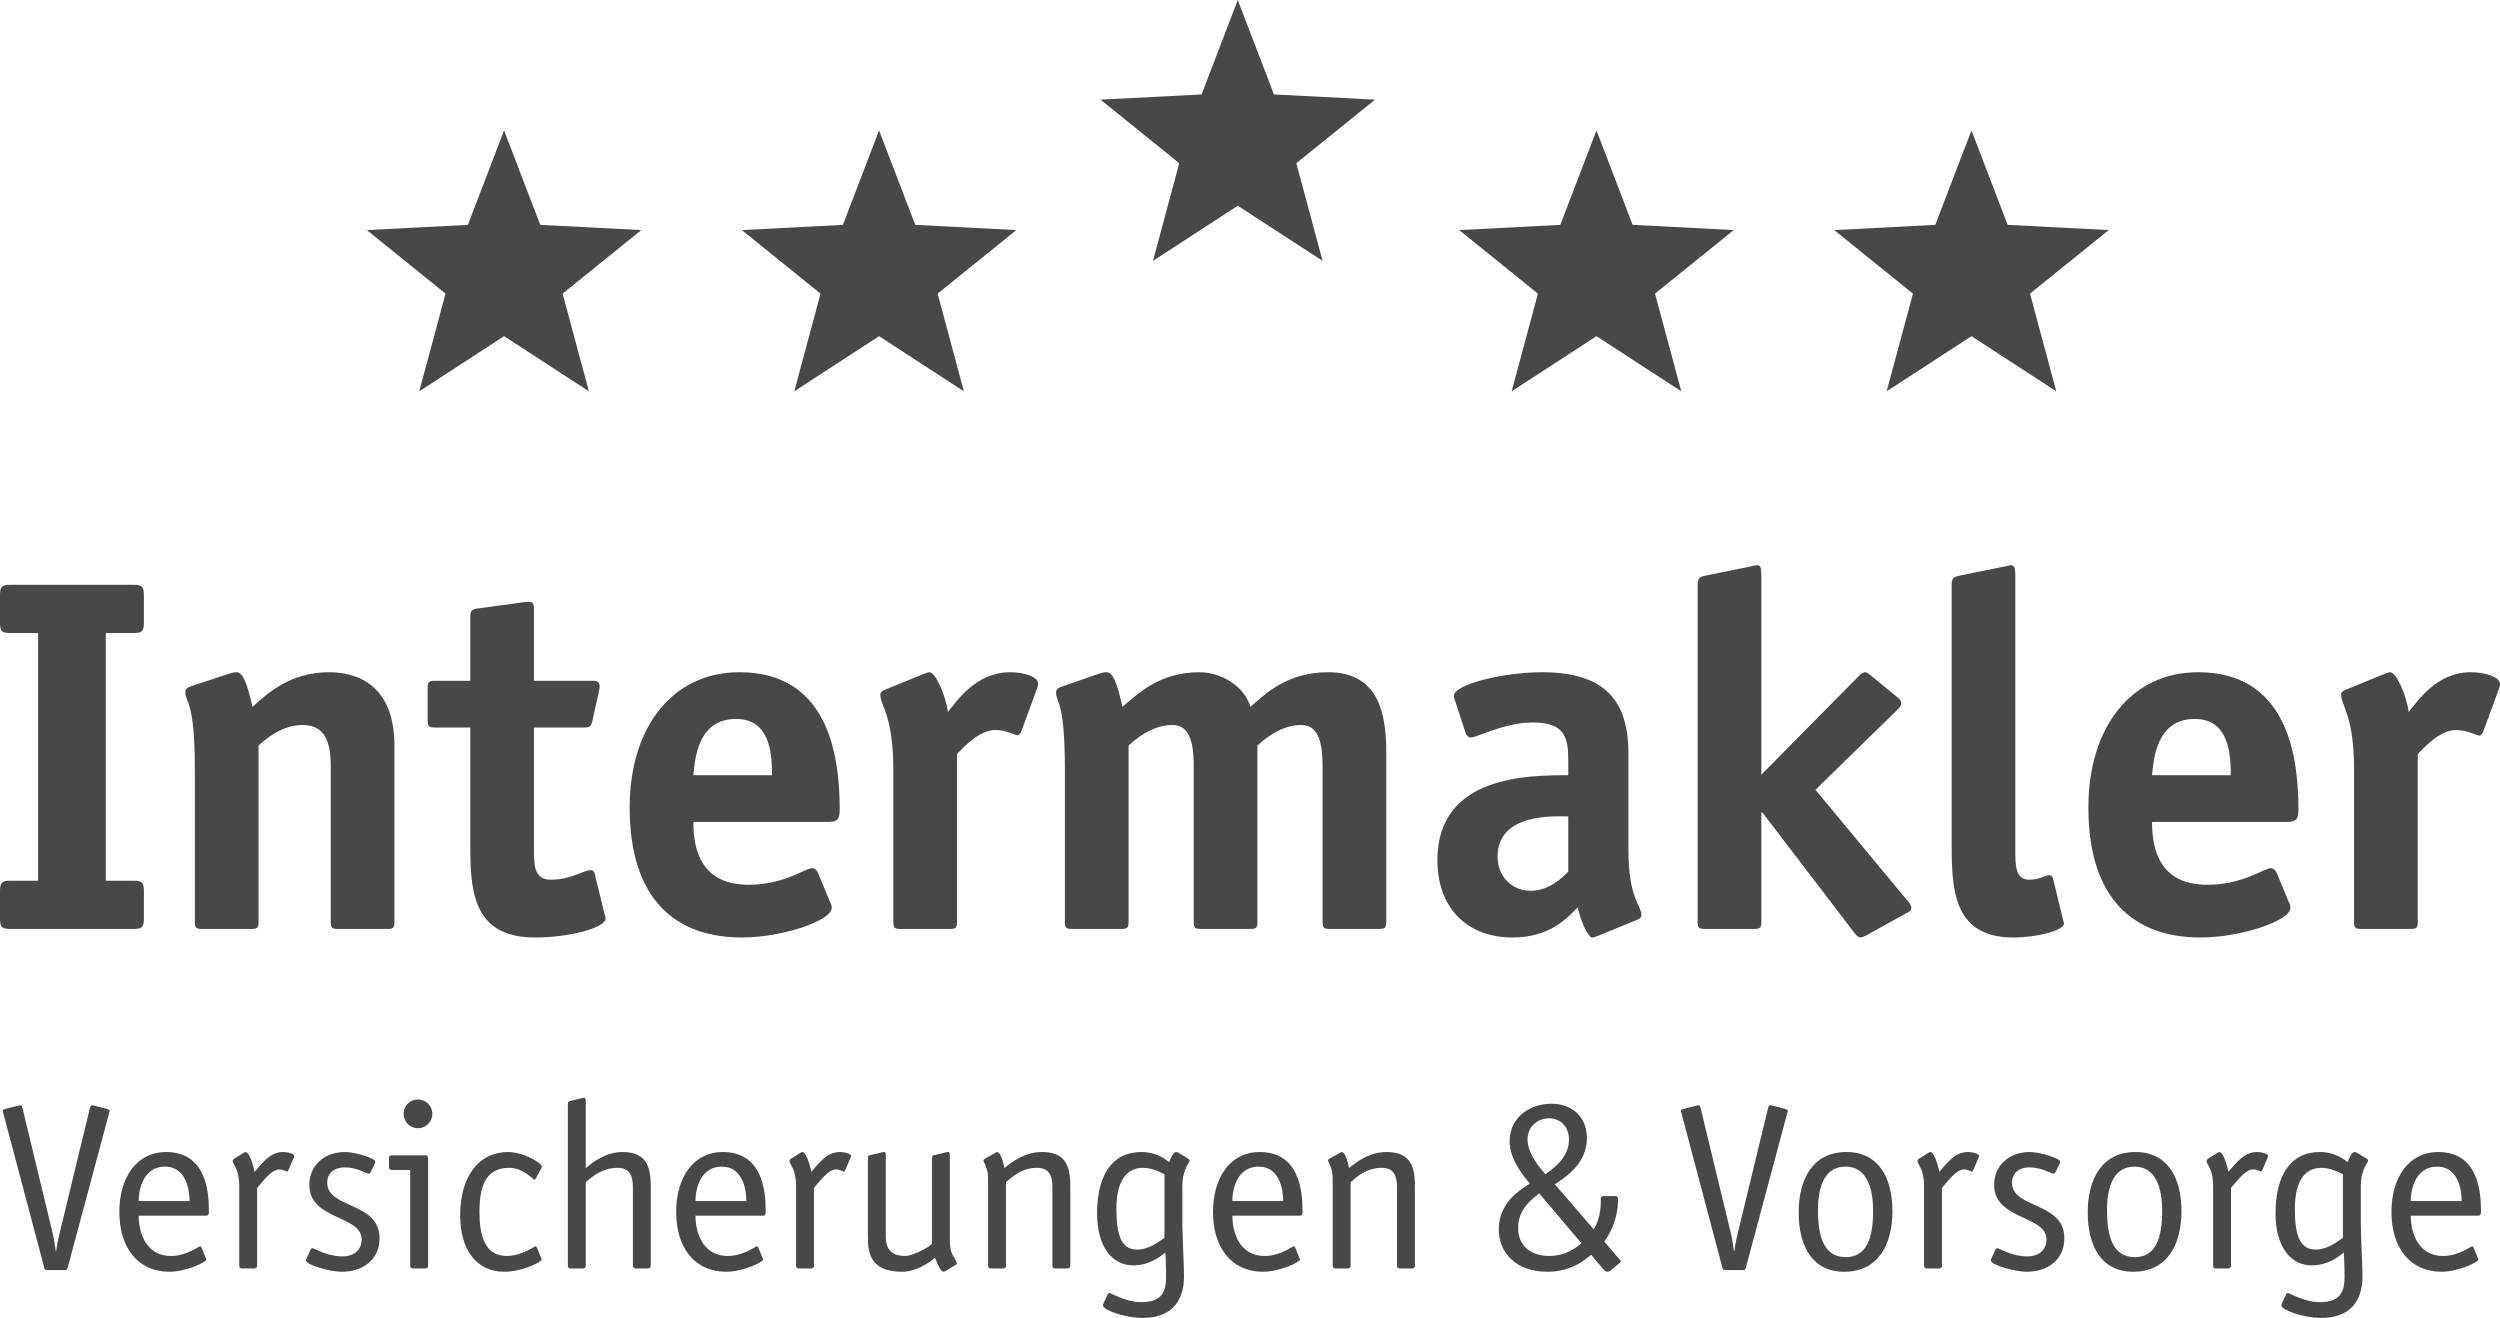
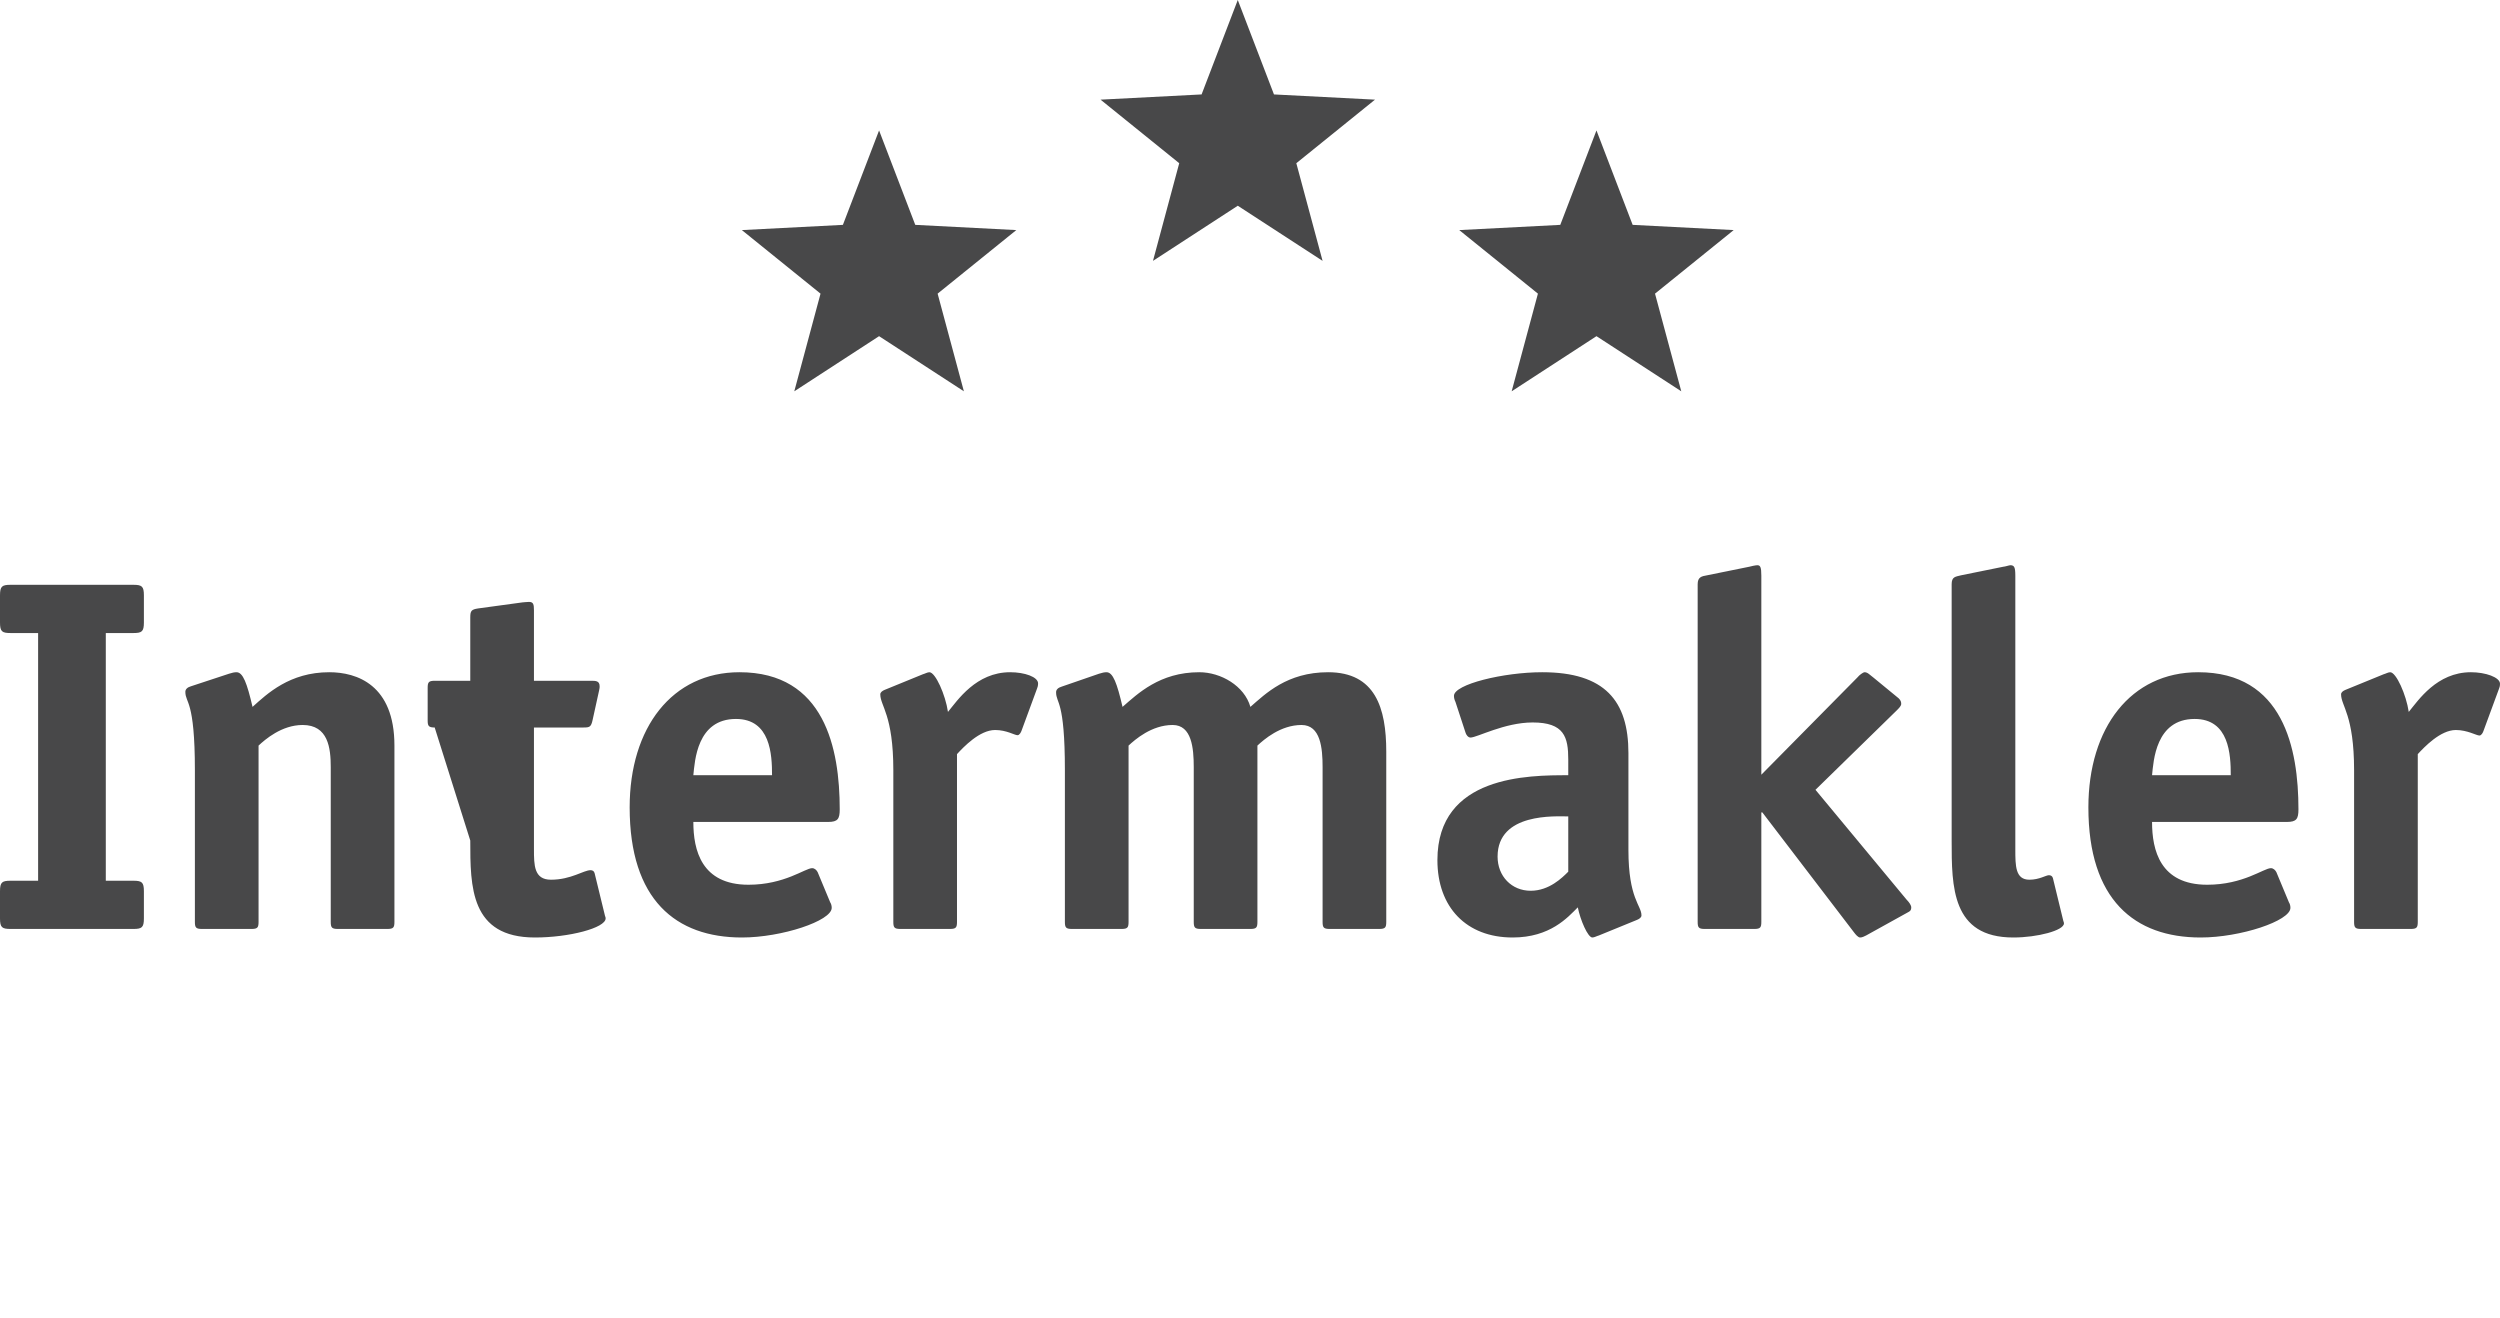
<svg xmlns="http://www.w3.org/2000/svg" width="184px" height="97px" viewBox="0 0 184 97" version="1.1">
  <title>im-logo-claim</title>
  <desc>Created with Sketch.</desc>
  <g id="Symbols" stroke="none" stroke-width="1" fill="none" fill-rule="evenodd">
    <g id="Intermakler/Header" fill="#484849">
      <g id="im-logo-claim">
-         <path d="M10.591,65.598 C10.591,64.933 10.443,64.822 9.816,64.822 L7.787,64.822 L7.787,46.592 L9.816,46.592 C10.443,46.592 10.591,46.481 10.591,45.815 L10.591,43.819 C10.591,43.153 10.443,43.042 9.816,43.042 L0.775,43.042 C0.148,43.042 0,43.153 0,43.819 L0,45.815 C0,46.481 0.148,46.592 0.775,46.592 L2.805,46.592 L2.805,64.822 L0.775,64.822 C0.148,64.822 0,64.933 0,65.598 L0,67.594 C0,68.26 0.148,68.371 0.775,68.371 L9.816,68.371 C10.443,68.371 10.591,68.26 10.591,67.594 L10.591,65.598 Z M29.03,54.875 C29.03,50.4 26.262,49.476 24.233,49.476 C21.317,49.476 19.657,51.066 18.587,52.027 C18.181,50.289 17.886,49.476 17.406,49.476 C17.259,49.476 17.073,49.512 16.853,49.587 L14.048,50.512 C13.79,50.586 13.642,50.733 13.642,50.918 C13.642,51.769 14.344,51.473 14.344,56.687 L14.344,67.854 C14.344,68.26 14.417,68.371 14.86,68.371 L18.513,68.371 C18.956,68.371 19.03,68.26 19.03,67.854 L19.03,54.875 C19.509,54.431 20.727,53.359 22.277,53.359 C24.159,53.359 24.343,55.059 24.343,56.465 L24.343,67.854 C24.343,68.26 24.417,68.371 24.86,68.371 L28.513,68.371 C28.956,68.371 29.03,68.26 29.03,67.854 L29.03,54.875 Z M43.763,64.267 C43.726,64.119 43.616,64.045 43.468,64.045 C42.952,64.045 42.029,64.747 40.553,64.747 C39.299,64.747 39.299,63.676 39.299,62.492 L39.299,53.544 L42.952,53.544 C43.395,53.544 43.505,53.507 43.616,52.989 L44.096,50.808 C44.133,50.659 44.133,50.586 44.133,50.512 C44.133,50.105 43.837,50.105 43.505,50.105 L39.299,50.105 L39.299,44.929 C39.299,44.484 39.262,44.3 38.93,44.3 C38.708,44.3 38.561,44.336 38.45,44.336 L35.203,44.779 C34.686,44.854 34.612,44.965 34.612,45.447 L34.612,50.105 L31.993,50.105 C31.549,50.105 31.476,50.216 31.476,50.623 L31.476,53.026 C31.476,53.433 31.549,53.544 31.993,53.544 L34.612,53.544 L34.612,61.863 C34.612,65.266 34.612,69 39.372,69 C41.882,69 44.575,68.298 44.575,67.594 C44.575,67.484 44.538,67.484 44.502,67.299 L43.763,64.267 Z M60.18,64.192 C60.107,64.045 59.959,63.897 59.774,63.897 C59.259,63.897 57.745,65.117 55.088,65.117 C51.62,65.117 51.03,62.566 51.03,60.495 L60.955,60.495 C61.657,60.495 61.804,60.274 61.804,59.571 C61.804,55.096 60.697,49.476 54.424,49.476 C49.48,49.476 46.343,53.544 46.343,59.423 C46.343,66.227 49.737,69 54.609,69 C57.524,69 61.214,67.78 61.214,66.818 C61.214,66.67 61.177,66.522 61.103,66.411 L60.18,64.192 Z M51.03,57.056 C51.14,56.021 51.287,52.915 54.166,52.915 C56.712,52.915 56.822,55.54 56.822,57.056 L51.03,57.056 Z M70.435,55.503 C70.914,54.986 72.095,53.729 73.24,53.729 C74.088,53.729 74.669,54.111 74.891,54.111 C75.037,54.111 75.148,53.889 75.186,53.778 L76.329,50.672 C76.366,50.599 76.403,50.451 76.403,50.303 C76.403,49.822 75.417,49.476 74.347,49.476 C71.837,49.476 70.472,51.547 69.77,52.397 C69.587,51.14 68.848,49.476 68.405,49.476 C68.258,49.476 68.073,49.587 67.926,49.624 L65.121,50.77 C64.937,50.844 64.789,50.955 64.789,51.103 C64.789,51.954 65.749,52.619 65.749,56.687 L65.749,67.854 C65.749,68.26 65.822,68.371 66.266,68.371 L69.918,68.371 C70.361,68.371 70.435,68.26 70.435,67.854 L70.435,55.503 Z M102.029,55.318 C102.029,52.101 101.218,49.476 97.748,49.476 C94.723,49.476 93.136,51.066 92.029,52.027 C91.586,50.475 89.853,49.476 88.266,49.476 C85.35,49.476 83.727,51.066 82.619,52.027 C82.213,50.289 81.918,49.476 81.439,49.476 C81.291,49.476 81.107,49.512 80.885,49.587 L78.133,50.538 C77.875,50.612 77.728,50.759 77.728,50.944 C77.728,51.795 78.376,51.473 78.376,56.687 L78.376,67.854 C78.376,68.26 78.45,68.371 78.893,68.371 L82.546,68.371 C82.988,68.371 83.062,68.26 83.062,67.854 L83.062,54.875 C83.542,54.431 84.76,53.359 86.309,53.359 C87.712,53.359 87.86,55.059 87.86,56.465 L87.86,67.854 C87.86,68.26 87.934,68.371 88.377,68.371 L92.029,68.371 C92.472,68.371 92.546,68.26 92.546,67.854 L92.546,54.875 C93.025,54.431 94.244,53.359 95.794,53.359 C97.196,53.359 97.343,55.059 97.343,56.465 L97.343,67.854 C97.343,68.26 97.416,68.371 97.86,68.371 L101.512,68.371 C101.955,68.371 102.029,68.26 102.029,67.854 L102.029,55.318 Z M120.48,67.705 C120.665,67.631 120.812,67.52 120.812,67.373 C120.812,66.634 119.852,66.153 119.852,62.566 L119.852,55.43 C119.852,51.583 118.118,49.476 113.506,49.476 C110.665,49.476 107.011,50.363 107.011,51.214 C107.011,51.362 107.048,51.509 107.121,51.658 L107.86,53.913 C107.897,54.061 108.044,54.284 108.229,54.284 C108.707,54.284 110.737,53.173 112.803,53.173 C115.13,53.173 115.424,54.246 115.424,55.91 L115.424,57.056 C112.509,57.056 105.793,57.056 105.793,63.305 C105.793,66.781 107.933,69 111.329,69 C114.096,69 115.388,67.52 116.126,66.781 C116.309,67.705 116.864,69 117.196,69 C117.344,69 117.528,68.889 117.676,68.851 L120.48,67.705 Z M115.424,64.156 C114.981,64.599 114.022,65.56 112.657,65.56 C111.255,65.56 110.222,64.489 110.222,63.046 C110.222,59.793 114.501,60.088 115.424,60.088 L115.424,64.156 Z M133.619,58.129 L139.598,52.287 C139.782,52.101 139.929,51.954 139.929,51.806 C139.929,51.658 139.892,51.547 139.746,51.399 L137.901,49.883 C137.606,49.661 137.458,49.476 137.235,49.476 C137.125,49.476 136.83,49.698 136.719,49.846 L129.634,57.019 L129.634,42.377 C129.634,41.748 129.561,41.6 129.339,41.6 C129.229,41.6 128.86,41.675 128.749,41.711 L125.649,42.34 C125.207,42.413 124.948,42.488 124.948,43.006 L124.948,67.854 C124.948,68.26 125.022,68.371 125.464,68.371 L129.118,68.371 C129.561,68.371 129.634,68.26 129.634,67.854 L129.634,59.793 L129.708,59.793 L136.461,68.63 C136.572,68.777 136.756,69 136.904,69 C137.052,69 137.2,68.926 137.346,68.851 L140.483,67.113 C140.631,67.04 140.668,66.929 140.668,66.781 C140.668,66.634 140.52,66.411 140.336,66.227 L133.619,58.129 Z M151.096,64.636 C151.059,64.489 150.949,64.415 150.801,64.415 C150.579,64.415 150.099,64.747 149.362,64.747 C148.328,64.747 148.328,63.712 148.328,62.529 L148.328,42.377 C148.328,41.748 148.254,41.6 147.959,41.6 C147.885,41.6 147.553,41.711 147.443,41.711 L144.343,42.34 C143.9,42.45 143.642,42.45 143.642,43.006 L143.642,61.863 C143.642,65.266 143.642,69 148.18,69 C149.952,69 151.907,68.482 151.907,67.964 C151.907,67.854 151.87,67.854 151.834,67.669 L151.096,64.636 Z M167.542,64.192 C167.468,64.045 167.32,63.897 167.137,63.897 C166.619,63.897 165.107,65.117 162.45,65.117 C158.98,65.117 158.391,62.566 158.391,60.495 L168.317,60.495 C169.018,60.495 169.166,60.274 169.166,59.571 C169.166,55.096 168.059,49.476 161.786,49.476 C156.84,49.476 153.705,53.544 153.705,59.423 C153.705,66.227 157.099,69 161.97,69 C164.884,69 168.575,67.78 168.575,66.818 C168.575,66.67 168.539,66.522 168.465,66.411 L167.542,64.192 Z M158.391,57.056 C158.501,56.021 158.648,52.915 161.527,52.915 C164.073,52.915 164.184,55.54 164.184,57.056 L158.391,57.056 Z M177.948,55.503 C178.428,54.986 179.609,53.729 180.752,53.729 C181.601,53.729 182.265,54.135 182.486,54.135 C182.634,54.135 182.746,53.913 182.782,53.802 L183.925,50.696 C183.963,50.623 184,50.475 184,50.326 C184,49.846 182.929,49.476 181.859,49.476 C179.35,49.476 177.984,51.547 177.284,52.397 C177.1,51.14 176.361,49.476 175.918,49.476 C175.771,49.476 175.586,49.587 175.439,49.624 L172.635,50.77 C172.449,50.844 172.303,50.955 172.303,51.103 C172.303,51.954 173.261,52.619 173.261,56.687 L173.261,67.854 C173.261,68.26 173.336,68.371 173.778,68.371 L177.431,68.371 C177.874,68.371 177.948,68.26 177.948,67.854 L177.948,55.503 L177.948,55.503 Z" id="Fill-1" />
-         <path d="M8.02,81.962 C8.037,81.893 8.071,81.806 8.071,81.771 C8.071,81.667 7.916,81.633 7.864,81.614 L6.91,81.372 C6.858,81.354 6.806,81.354 6.754,81.354 C6.667,81.354 6.65,81.46 6.598,81.633 L4.397,90.721 C4.327,90.981 4.188,91.64 4.136,92.073 L4.102,92.073 C4.05,91.623 3.945,91.016 3.858,90.686 L1.674,81.633 C1.639,81.46 1.604,81.354 1.517,81.354 C1.466,81.354 1.414,81.354 1.362,81.372 L0.408,81.614 C0.356,81.633 0.2,81.649 0.2,81.754 C0.2,81.806 0.235,81.893 0.252,81.962 L3.252,93.288 C3.286,93.444 3.32,93.479 3.512,93.479 L4.726,93.479 C4.899,93.479 4.933,93.461 4.985,93.288 L8.02,81.962 Z M10.206,88.397 C10.206,87.53 10.552,85.864 12.148,85.864 C13.656,85.864 13.951,87.495 13.951,88.397 L10.206,88.397 Z M14.836,91.831 C14.801,91.779 14.784,91.727 14.732,91.727 C14.627,91.727 13.726,92.439 12.598,92.439 C10.622,92.439 10.206,90.53 10.206,89.473 L15.182,89.473 C15.373,89.473 15.373,89.334 15.373,89.091 C15.373,87.599 15.113,84.789 12.217,84.789 C10.067,84.789 8.784,86.645 8.784,89.196 C8.784,91.831 10.137,93.582 12.443,93.601 C13.726,93.601 15.182,92.89 15.182,92.698 C15.182,92.647 15.148,92.612 15.131,92.559 L14.836,91.831 Z M18.927,87.426 C19.344,86.974 19.95,86.072 20.557,86.072 C20.886,86.072 21.043,86.229 21.129,86.229 C21.198,86.229 21.216,86.142 21.234,86.107 L21.614,85.222 C21.632,85.17 21.667,85.119 21.667,85.084 C21.667,84.928 21.216,84.789 20.817,84.789 C19.811,84.789 19.187,85.76 18.736,86.246 C18.667,85.864 18.372,84.789 18.06,84.789 C18.025,84.789 17.957,84.823 17.887,84.875 L17.245,85.275 C17.211,85.292 17.141,85.344 17.124,85.448 C17.124,85.5 17.176,85.64 17.315,85.881 C17.557,86.316 17.609,86.888 17.609,87.2 L17.609,93.149 C17.609,93.288 17.679,93.358 17.817,93.358 L18.719,93.358 C18.858,93.358 18.927,93.288 18.927,93.149 L18.927,87.426 Z M27.552,85.708 C27.57,85.64 27.622,85.586 27.622,85.535 C27.622,85.448 27.57,85.379 27.432,85.309 C26.981,85.067 25.975,84.789 25.386,84.789 C23.86,84.789 22.767,85.795 22.767,87.2 C22.767,89.82 26.616,89.42 26.616,91.224 C26.616,92.057 25.975,92.473 25.229,92.473 C24.051,92.473 23.148,91.866 22.993,91.866 C22.941,91.866 22.889,91.901 22.837,92.022 L22.594,92.559 C22.56,92.629 22.525,92.681 22.525,92.768 C22.525,93.115 24.328,93.601 25.16,93.601 C26.651,93.601 27.934,92.768 27.934,91.137 C27.934,88.432 24.085,88.969 24.085,87.061 C24.085,86.263 24.675,85.917 25.368,85.917 C26.269,85.917 26.998,86.385 27.119,86.385 C27.223,86.385 27.257,86.316 27.328,86.176 L27.552,85.708 Z M31.509,85.292 C31.509,85.136 31.475,85.032 31.284,85.032 L28.839,85.032 C28.701,85.032 28.631,85.102 28.631,85.239 L28.631,85.899 C28.631,86.038 28.701,86.107 28.839,86.107 L30.191,86.107 L30.191,93.149 C30.191,93.288 30.261,93.358 30.4,93.358 L31.301,93.358 C31.441,93.358 31.509,93.288 31.509,93.149 L31.509,85.292 Z M31.822,81.979 C31.822,81.406 31.353,80.921 30.764,80.921 C30.174,80.921 29.706,81.389 29.706,81.979 C29.706,82.569 30.174,83.037 30.764,83.037 C31.353,83.037 31.822,82.552 31.822,81.979 L31.822,81.979 Z M39.52,91.831 C39.485,91.779 39.468,91.727 39.416,91.727 C39.312,91.727 38.41,92.439 37.282,92.439 C35.602,92.439 35.289,90.773 35.289,89.196 C35.289,87.217 35.792,85.952 37.491,85.952 C38.514,85.952 39.259,86.836 39.329,86.836 C39.38,86.836 39.399,86.784 39.434,86.732 L39.832,86.004 C39.849,85.952 39.884,85.917 39.884,85.864 C39.884,85.605 38.549,84.789 37.387,84.789 C35.255,84.789 33.868,86.558 33.868,89.456 C33.868,91.988 35.064,93.601 37.127,93.601 C38.41,93.601 39.867,92.89 39.867,92.698 C39.867,92.647 39.832,92.612 39.815,92.559 L39.52,91.831 Z M41.795,93.149 C41.795,93.288 41.864,93.358 42.002,93.358 L42.904,93.358 C43.043,93.358 43.112,93.288 43.112,93.149 L43.112,87.01 C43.546,86.627 44.325,85.952 45.452,85.952 C46.389,85.952 46.58,86.61 46.58,87.356 L46.58,93.149 C46.58,93.288 46.649,93.358 46.788,93.358 L47.69,93.358 C47.828,93.358 47.897,93.288 47.897,93.149 L47.897,87.392 C47.897,86.142 47.759,84.789 45.834,84.789 C44.569,84.789 43.667,85.518 43.112,85.969 L43.112,81.025 C43.112,80.939 43.112,80.8 42.99,80.8 C42.869,80.817 42.922,80.8 42.783,80.835 L41.916,81.042 C41.846,81.06 41.795,81.129 41.795,81.251 L41.795,93.149 Z M51.186,88.397 C51.186,87.53 51.533,85.864 53.129,85.864 C54.637,85.864 54.932,87.495 54.932,88.397 L51.186,88.397 Z M55.816,91.831 C55.78,91.779 55.763,91.727 55.712,91.727 C55.608,91.727 54.706,92.439 53.579,92.439 C51.602,92.439 51.186,90.53 51.186,89.473 L56.163,89.473 C56.353,89.473 56.353,89.334 56.353,89.091 C56.353,87.599 56.093,84.789 53.198,84.789 C51.048,84.789 49.765,86.645 49.765,89.196 C49.765,91.831 51.118,93.582 53.424,93.601 C54.706,93.601 56.163,92.89 56.163,92.698 C56.163,92.647 56.128,92.612 56.111,92.559 L55.816,91.831 Z M59.907,87.426 C60.324,86.974 60.93,86.072 61.538,86.072 C61.867,86.072 62.023,86.229 62.11,86.229 C62.179,86.229 62.197,86.142 62.214,86.107 L62.595,85.222 C62.613,85.17 62.647,85.119 62.647,85.084 C62.647,84.928 62.197,84.789 61.798,84.789 C60.792,84.789 60.167,85.76 59.717,86.246 C59.648,85.864 59.353,84.789 59.041,84.789 C59.006,84.789 58.937,84.823 58.867,84.875 L58.226,85.275 C58.191,85.292 58.122,85.344 58.104,85.448 C58.104,85.5 58.156,85.64 58.296,85.881 C58.538,86.316 58.59,86.888 58.59,87.2 L58.59,93.149 C58.59,93.288 58.66,93.358 58.798,93.358 L59.7,93.358 C59.838,93.358 59.907,93.288 59.907,93.149 L59.907,87.426 Z M68.591,91.554 C68.261,91.866 67.151,92.439 66.614,92.439 C65.487,92.439 65.192,91.779 65.192,91.034 L65.192,85.015 C65.192,84.928 65.192,84.789 65.071,84.789 C64.949,84.807 65.001,84.789 64.863,84.823 L63.996,85.032 C63.927,85.049 63.875,85.119 63.875,85.239 L63.875,90.999 C63.875,92.248 64.066,93.601 66.405,93.601 C67.394,93.601 68.331,92.976 68.815,92.578 C69.007,92.976 69.197,93.601 69.457,93.601 C69.492,93.601 69.527,93.582 69.596,93.548 L70.272,93.132 C70.342,93.098 70.429,93.063 70.429,92.993 C70.429,92.89 70.203,92.543 70.099,92.334 C69.925,91.97 69.908,91.589 69.908,91.189 L69.908,85.015 C69.908,84.928 69.908,84.789 69.787,84.789 C69.666,84.807 69.718,84.789 69.578,84.823 L68.712,85.032 C68.643,85.049 68.591,85.119 68.591,85.239 L68.591,91.554 Z M78.775,87.392 C78.775,86.142 78.636,84.789 76.712,84.789 C75.394,84.789 74.492,85.518 73.92,85.969 C73.904,85.83 73.695,84.789 73.383,84.789 C73.331,84.789 73.279,84.841 73.245,84.858 L72.464,85.292 C72.395,85.344 72.377,85.379 72.377,85.413 C72.377,85.5 72.516,85.622 72.655,86.142 C72.724,86.402 72.724,86.592 72.724,87.165 L72.724,93.149 C72.724,93.288 72.794,93.358 72.932,93.358 L73.834,93.358 C73.973,93.358 74.042,93.288 74.042,93.149 L74.042,87.01 C74.475,86.627 75.203,85.952 76.33,85.952 C77.267,85.952 77.458,86.61 77.458,87.356 L77.458,93.149 C77.458,93.288 77.527,93.358 77.666,93.358 L78.567,93.358 C78.706,93.358 78.775,93.288 78.775,93.149 L78.775,87.392 Z M87.022,87.339 C87.022,86.714 87.091,86.489 87.246,86.055 C87.403,85.64 87.558,85.552 87.558,85.413 C87.558,85.379 87.558,85.362 87.49,85.309 L86.709,84.823 C86.675,84.807 86.623,84.789 86.553,84.789 C86.397,84.789 86.206,85.102 86.05,85.535 C85.825,85.362 85.149,84.789 84.005,84.789 C81.803,84.789 80.745,86.576 80.745,89.299 C80.745,91.744 81.837,93.132 83.415,93.132 C84.577,93.132 85.374,92.508 85.773,92.178 C85.773,92.387 85.825,93.098 85.825,93.965 C85.825,94.902 85.635,95.838 84.021,95.838 C82.825,95.838 81.785,95.162 81.646,95.162 C81.577,95.162 81.543,95.213 81.525,95.265 L81.247,95.855 C81.196,95.959 81.178,95.994 81.178,96.081 C81.178,96.411 82.79,97 84.091,97 C86.432,97 87.143,95.526 87.143,93.948 C87.143,93.01 87.022,90.981 87.022,90.01 L87.022,87.339 Z M85.703,91.103 C85.305,91.38 84.577,91.97 83.675,91.97 C82.496,91.97 82.167,90.808 82.167,88.969 C82.167,87.113 82.79,85.952 84.108,85.952 C84.801,85.952 85.409,86.28 85.703,86.42 L85.703,91.103 Z M90.699,88.397 C90.699,87.53 91.045,85.864 92.64,85.864 C94.148,85.864 94.443,87.495 94.443,88.397 L90.699,88.397 Z M95.328,91.831 C95.294,91.779 95.276,91.727 95.224,91.727 C95.12,91.727 94.219,92.439 93.091,92.439 C91.115,92.439 90.699,90.53 90.699,89.473 L95.675,89.473 C95.865,89.473 95.865,89.334 95.865,89.091 C95.865,87.599 95.605,84.789 92.71,84.789 C90.561,84.789 89.277,86.645 89.277,89.196 C89.277,91.831 90.629,93.582 92.935,93.601 C94.219,93.601 95.675,92.89 95.675,92.698 C95.675,92.647 95.64,92.612 95.623,92.559 L95.328,91.831 Z M104.137,87.392 C104.137,86.142 104,84.789 102.074,84.789 C100.757,84.789 99.856,85.518 99.283,85.969 C99.266,85.83 99.058,84.789 98.745,84.789 C98.694,84.789 98.642,84.841 98.607,84.858 L97.826,85.292 C97.758,85.344 97.74,85.379 97.74,85.413 C97.74,85.5 97.878,85.622 98.018,86.142 C98.086,86.402 98.086,86.592 98.086,87.165 L98.086,93.149 C98.086,93.288 98.155,93.358 98.295,93.358 L99.196,93.358 C99.335,93.358 99.404,93.288 99.404,93.149 L99.404,87.01 C99.838,86.627 100.566,85.952 101.692,85.952 C102.629,85.952 102.82,86.61 102.82,87.356 L102.82,93.149 C102.82,93.288 102.889,93.358 103.028,93.358 L103.93,93.358 C104.068,93.358 104.137,93.288 104.137,93.149 L104.137,87.392 Z M118.078,91.38 C118.389,90.947 119.084,89.854 119.084,88.31 C119.084,88.12 119.048,88.032 118.876,88.032 L118.026,88.032 C117.887,88.032 117.818,88.085 117.818,88.24 L117.818,88.466 C117.818,89.49 117.488,90.184 117.298,90.479 L114.437,87.165 C115.078,86.732 116.796,85.708 116.796,83.783 C116.796,82.013 115.512,81.234 114.177,81.234 C112.754,81.234 111.107,82.1 111.107,84.026 C111.107,85.431 112.356,86.819 112.598,87.113 C112.095,87.461 110.31,88.38 110.31,90.479 C110.31,92.248 111.629,93.601 113.881,93.601 C115.65,93.601 116.62,92.751 117.106,92.352 L118.06,93.479 C118.112,93.531 118.199,93.601 118.285,93.601 C118.372,93.601 118.459,93.566 118.512,93.531 L119.205,92.958 C119.257,92.924 119.291,92.89 119.291,92.837 C119.291,92.785 119.239,92.733 119.205,92.698 L118.078,91.38 Z M112.425,83.888 C112.425,82.864 113.223,82.308 114.003,82.308 C114.783,82.308 115.478,82.847 115.478,83.888 C115.478,85.239 114.246,86.055 113.744,86.42 C113.535,86.176 112.425,84.98 112.425,83.888 L112.425,83.888 Z M116.396,91.502 C116.031,91.813 115.252,92.439 114.021,92.439 C112.634,92.439 111.732,91.658 111.732,90.375 C111.732,88.9 112.91,88.137 113.292,87.841 L116.396,91.502 Z M131.532,81.962 C131.549,81.893 131.584,81.806 131.584,81.771 C131.584,81.667 131.427,81.633 131.376,81.614 L130.422,81.372 C130.37,81.354 130.318,81.354 130.266,81.354 C130.18,81.354 130.163,81.46 130.111,81.633 L127.908,90.721 C127.839,90.981 127.701,91.64 127.649,92.073 L127.613,92.073 C127.562,91.623 127.457,91.016 127.37,90.686 L125.185,81.633 C125.151,81.46 125.116,81.354 125.03,81.354 C124.978,81.354 124.926,81.354 124.874,81.372 L123.92,81.614 C123.869,81.633 123.712,81.649 123.712,81.754 C123.712,81.806 123.747,81.893 123.764,81.962 L126.764,93.288 C126.799,93.444 126.833,93.479 127.023,93.479 L128.238,93.479 C128.411,93.479 128.445,93.461 128.498,93.288 L131.532,81.962 Z M139.282,89.143 C139.282,86.697 138.276,84.789 135.901,84.789 C133.387,84.789 132.381,86.836 132.381,89.23 C132.381,91.709 133.387,93.601 135.728,93.601 C138.26,93.601 139.282,91.571 139.282,89.143 L139.282,89.143 Z M135.849,92.525 C134.254,92.525 133.802,91.05 133.802,89.074 C133.802,87.356 134.272,85.864 135.832,85.864 C137.392,85.864 137.86,87.426 137.86,89.125 C137.86,91.119 137.392,92.525 135.849,92.525 L135.849,92.525 Z M142.928,87.426 C143.345,86.974 143.951,86.072 144.559,86.072 C144.888,86.072 145.043,86.229 145.13,86.229 C145.2,86.229 145.217,86.142 145.235,86.107 L145.616,85.222 C145.633,85.17 145.668,85.119 145.668,85.084 C145.668,84.928 145.217,84.789 144.819,84.789 C143.813,84.789 143.188,85.76 142.738,86.246 C142.668,85.864 142.374,84.789 142.062,84.789 C142.027,84.789 141.958,84.823 141.889,84.875 L141.247,85.275 C141.212,85.292 141.142,85.344 141.125,85.448 C141.125,85.5 141.177,85.64 141.316,85.881 C141.559,86.316 141.61,86.888 141.61,87.2 L141.61,93.149 C141.61,93.288 141.681,93.358 141.819,93.358 L142.721,93.358 C142.859,93.358 142.928,93.288 142.928,93.149 L142.928,87.426 Z M151.554,85.708 C151.572,85.64 151.624,85.586 151.624,85.535 C151.624,85.448 151.572,85.379 151.432,85.309 C150.982,85.067 149.976,84.789 149.388,84.789 C147.861,84.789 146.769,85.795 146.769,87.2 C146.769,89.82 150.618,89.42 150.618,91.224 C150.618,92.057 149.976,92.473 149.231,92.473 C148.052,92.473 147.15,91.866 146.994,91.866 C146.941,91.866 146.889,91.901 146.838,92.022 L146.595,92.559 C146.56,92.629 146.526,92.681 146.526,92.768 C146.526,93.115 148.329,93.601 149.162,93.601 C150.652,93.601 151.936,92.768 151.936,91.137 C151.936,88.432 148.087,88.969 148.087,87.061 C148.087,86.263 148.675,85.917 149.37,85.917 C150.271,85.917 150.999,86.385 151.121,86.385 C151.225,86.385 151.26,86.316 151.329,86.176 L151.554,85.708 Z M160.556,89.143 C160.556,86.697 159.55,84.789 157.175,84.789 C154.661,84.789 153.656,86.836 153.656,89.23 C153.656,91.709 154.661,93.601 157.002,93.601 C159.533,93.601 160.556,91.571 160.556,89.143 L160.556,89.143 Z M157.123,92.525 C155.528,92.525 155.077,91.05 155.077,89.074 C155.077,87.356 155.545,85.864 157.106,85.864 C158.665,85.864 159.135,87.426 159.135,89.125 C159.135,91.119 158.665,92.525 157.123,92.525 L157.123,92.525 Z M164.202,87.426 C164.618,86.974 165.225,86.072 165.832,86.072 C166.161,86.072 166.317,86.229 166.404,86.229 C166.474,86.229 166.492,86.142 166.509,86.107 L166.89,85.222 C166.908,85.17 166.942,85.119 166.942,85.084 C166.942,84.928 166.492,84.789 166.092,84.789 C165.087,84.789 164.463,85.76 164.011,86.246 C163.943,85.864 163.647,84.789 163.336,84.789 C163.3,84.789 163.231,84.823 163.162,84.875 L162.52,85.275 C162.486,85.292 162.417,85.344 162.399,85.448 C162.399,85.5 162.451,85.64 162.589,85.881 C162.832,86.316 162.885,86.888 162.885,87.2 L162.885,93.149 C162.885,93.288 162.953,93.358 163.093,93.358 L163.994,93.358 C164.133,93.358 164.202,93.288 164.202,93.149 L164.202,87.426 Z M173.756,87.339 C173.756,86.714 173.824,86.489 173.981,86.055 C174.137,85.64 174.294,85.552 174.294,85.413 C174.294,85.379 174.294,85.362 174.225,85.309 L173.443,84.823 C173.409,84.807 173.357,84.789 173.288,84.789 C173.131,84.789 172.941,85.102 172.785,85.535 C172.56,85.362 171.883,84.789 170.739,84.789 C168.537,84.789 167.479,86.576 167.479,89.299 C167.479,91.744 168.571,93.132 170.15,93.132 C171.311,93.132 172.109,92.508 172.508,92.178 C172.508,92.387 172.56,93.098 172.56,93.965 C172.56,94.902 172.368,95.838 170.756,95.838 C169.559,95.838 168.519,95.162 168.381,95.162 C168.312,95.162 168.277,95.213 168.26,95.265 L167.983,95.855 C167.93,95.959 167.913,95.994 167.913,96.081 C167.913,96.411 169.525,97 170.826,97 C173.166,97 173.878,95.526 173.878,93.948 C173.878,93.01 173.756,90.981 173.756,90.01 L173.756,87.339 Z M172.438,91.103 C172.039,91.38 171.311,91.97 170.409,91.97 C169.23,91.97 168.901,90.808 168.901,88.969 C168.901,87.113 169.525,85.952 170.843,85.952 C171.537,85.952 172.143,86.28 172.438,86.42 L172.438,91.103 Z M177.433,88.397 C177.433,87.53 177.78,85.864 179.376,85.864 C180.883,85.864 181.178,87.495 181.178,88.397 L177.433,88.397 Z M182.062,91.831 C182.028,91.779 182.01,91.727 181.959,91.727 C181.854,91.727 180.952,92.439 179.825,92.439 C177.849,92.439 177.433,90.53 177.433,89.473 L182.409,89.473 C182.6,89.473 182.6,89.334 182.6,89.091 C182.6,87.599 182.339,84.789 179.445,84.789 C177.294,84.789 176.011,86.645 176.011,89.196 C176.011,91.831 177.364,93.582 179.67,93.601 C180.952,93.601 182.409,92.89 182.409,92.698 C182.409,92.647 182.374,92.612 182.356,92.559 L182.062,91.831 L182.062,91.831 Z" id="Fill-2" />
+         <path d="M10.591,65.598 C10.591,64.933 10.443,64.822 9.816,64.822 L7.787,64.822 L7.787,46.592 L9.816,46.592 C10.443,46.592 10.591,46.481 10.591,45.815 L10.591,43.819 C10.591,43.153 10.443,43.042 9.816,43.042 L0.775,43.042 C0.148,43.042 0,43.153 0,43.819 L0,45.815 C0,46.481 0.148,46.592 0.775,46.592 L2.805,46.592 L2.805,64.822 L0.775,64.822 C0.148,64.822 0,64.933 0,65.598 L0,67.594 C0,68.26 0.148,68.371 0.775,68.371 L9.816,68.371 C10.443,68.371 10.591,68.26 10.591,67.594 L10.591,65.598 Z M29.03,54.875 C29.03,50.4 26.262,49.476 24.233,49.476 C21.317,49.476 19.657,51.066 18.587,52.027 C18.181,50.289 17.886,49.476 17.406,49.476 C17.259,49.476 17.073,49.512 16.853,49.587 L14.048,50.512 C13.79,50.586 13.642,50.733 13.642,50.918 C13.642,51.769 14.344,51.473 14.344,56.687 L14.344,67.854 C14.344,68.26 14.417,68.371 14.86,68.371 L18.513,68.371 C18.956,68.371 19.03,68.26 19.03,67.854 L19.03,54.875 C19.509,54.431 20.727,53.359 22.277,53.359 C24.159,53.359 24.343,55.059 24.343,56.465 L24.343,67.854 C24.343,68.26 24.417,68.371 24.86,68.371 L28.513,68.371 C28.956,68.371 29.03,68.26 29.03,67.854 L29.03,54.875 Z M43.763,64.267 C43.726,64.119 43.616,64.045 43.468,64.045 C42.952,64.045 42.029,64.747 40.553,64.747 C39.299,64.747 39.299,63.676 39.299,62.492 L39.299,53.544 L42.952,53.544 C43.395,53.544 43.505,53.507 43.616,52.989 L44.096,50.808 C44.133,50.659 44.133,50.586 44.133,50.512 C44.133,50.105 43.837,50.105 43.505,50.105 L39.299,50.105 L39.299,44.929 C39.299,44.484 39.262,44.3 38.93,44.3 C38.708,44.3 38.561,44.336 38.45,44.336 L35.203,44.779 C34.686,44.854 34.612,44.965 34.612,45.447 L34.612,50.105 L31.993,50.105 C31.549,50.105 31.476,50.216 31.476,50.623 L31.476,53.026 C31.476,53.433 31.549,53.544 31.993,53.544 L34.612,61.863 C34.612,65.266 34.612,69 39.372,69 C41.882,69 44.575,68.298 44.575,67.594 C44.575,67.484 44.538,67.484 44.502,67.299 L43.763,64.267 Z M60.18,64.192 C60.107,64.045 59.959,63.897 59.774,63.897 C59.259,63.897 57.745,65.117 55.088,65.117 C51.62,65.117 51.03,62.566 51.03,60.495 L60.955,60.495 C61.657,60.495 61.804,60.274 61.804,59.571 C61.804,55.096 60.697,49.476 54.424,49.476 C49.48,49.476 46.343,53.544 46.343,59.423 C46.343,66.227 49.737,69 54.609,69 C57.524,69 61.214,67.78 61.214,66.818 C61.214,66.67 61.177,66.522 61.103,66.411 L60.18,64.192 Z M51.03,57.056 C51.14,56.021 51.287,52.915 54.166,52.915 C56.712,52.915 56.822,55.54 56.822,57.056 L51.03,57.056 Z M70.435,55.503 C70.914,54.986 72.095,53.729 73.24,53.729 C74.088,53.729 74.669,54.111 74.891,54.111 C75.037,54.111 75.148,53.889 75.186,53.778 L76.329,50.672 C76.366,50.599 76.403,50.451 76.403,50.303 C76.403,49.822 75.417,49.476 74.347,49.476 C71.837,49.476 70.472,51.547 69.77,52.397 C69.587,51.14 68.848,49.476 68.405,49.476 C68.258,49.476 68.073,49.587 67.926,49.624 L65.121,50.77 C64.937,50.844 64.789,50.955 64.789,51.103 C64.789,51.954 65.749,52.619 65.749,56.687 L65.749,67.854 C65.749,68.26 65.822,68.371 66.266,68.371 L69.918,68.371 C70.361,68.371 70.435,68.26 70.435,67.854 L70.435,55.503 Z M102.029,55.318 C102.029,52.101 101.218,49.476 97.748,49.476 C94.723,49.476 93.136,51.066 92.029,52.027 C91.586,50.475 89.853,49.476 88.266,49.476 C85.35,49.476 83.727,51.066 82.619,52.027 C82.213,50.289 81.918,49.476 81.439,49.476 C81.291,49.476 81.107,49.512 80.885,49.587 L78.133,50.538 C77.875,50.612 77.728,50.759 77.728,50.944 C77.728,51.795 78.376,51.473 78.376,56.687 L78.376,67.854 C78.376,68.26 78.45,68.371 78.893,68.371 L82.546,68.371 C82.988,68.371 83.062,68.26 83.062,67.854 L83.062,54.875 C83.542,54.431 84.76,53.359 86.309,53.359 C87.712,53.359 87.86,55.059 87.86,56.465 L87.86,67.854 C87.86,68.26 87.934,68.371 88.377,68.371 L92.029,68.371 C92.472,68.371 92.546,68.26 92.546,67.854 L92.546,54.875 C93.025,54.431 94.244,53.359 95.794,53.359 C97.196,53.359 97.343,55.059 97.343,56.465 L97.343,67.854 C97.343,68.26 97.416,68.371 97.86,68.371 L101.512,68.371 C101.955,68.371 102.029,68.26 102.029,67.854 L102.029,55.318 Z M120.48,67.705 C120.665,67.631 120.812,67.52 120.812,67.373 C120.812,66.634 119.852,66.153 119.852,62.566 L119.852,55.43 C119.852,51.583 118.118,49.476 113.506,49.476 C110.665,49.476 107.011,50.363 107.011,51.214 C107.011,51.362 107.048,51.509 107.121,51.658 L107.86,53.913 C107.897,54.061 108.044,54.284 108.229,54.284 C108.707,54.284 110.737,53.173 112.803,53.173 C115.13,53.173 115.424,54.246 115.424,55.91 L115.424,57.056 C112.509,57.056 105.793,57.056 105.793,63.305 C105.793,66.781 107.933,69 111.329,69 C114.096,69 115.388,67.52 116.126,66.781 C116.309,67.705 116.864,69 117.196,69 C117.344,69 117.528,68.889 117.676,68.851 L120.48,67.705 Z M115.424,64.156 C114.981,64.599 114.022,65.56 112.657,65.56 C111.255,65.56 110.222,64.489 110.222,63.046 C110.222,59.793 114.501,60.088 115.424,60.088 L115.424,64.156 Z M133.619,58.129 L139.598,52.287 C139.782,52.101 139.929,51.954 139.929,51.806 C139.929,51.658 139.892,51.547 139.746,51.399 L137.901,49.883 C137.606,49.661 137.458,49.476 137.235,49.476 C137.125,49.476 136.83,49.698 136.719,49.846 L129.634,57.019 L129.634,42.377 C129.634,41.748 129.561,41.6 129.339,41.6 C129.229,41.6 128.86,41.675 128.749,41.711 L125.649,42.34 C125.207,42.413 124.948,42.488 124.948,43.006 L124.948,67.854 C124.948,68.26 125.022,68.371 125.464,68.371 L129.118,68.371 C129.561,68.371 129.634,68.26 129.634,67.854 L129.634,59.793 L129.708,59.793 L136.461,68.63 C136.572,68.777 136.756,69 136.904,69 C137.052,69 137.2,68.926 137.346,68.851 L140.483,67.113 C140.631,67.04 140.668,66.929 140.668,66.781 C140.668,66.634 140.52,66.411 140.336,66.227 L133.619,58.129 Z M151.096,64.636 C151.059,64.489 150.949,64.415 150.801,64.415 C150.579,64.415 150.099,64.747 149.362,64.747 C148.328,64.747 148.328,63.712 148.328,62.529 L148.328,42.377 C148.328,41.748 148.254,41.6 147.959,41.6 C147.885,41.6 147.553,41.711 147.443,41.711 L144.343,42.34 C143.9,42.45 143.642,42.45 143.642,43.006 L143.642,61.863 C143.642,65.266 143.642,69 148.18,69 C149.952,69 151.907,68.482 151.907,67.964 C151.907,67.854 151.87,67.854 151.834,67.669 L151.096,64.636 Z M167.542,64.192 C167.468,64.045 167.32,63.897 167.137,63.897 C166.619,63.897 165.107,65.117 162.45,65.117 C158.98,65.117 158.391,62.566 158.391,60.495 L168.317,60.495 C169.018,60.495 169.166,60.274 169.166,59.571 C169.166,55.096 168.059,49.476 161.786,49.476 C156.84,49.476 153.705,53.544 153.705,59.423 C153.705,66.227 157.099,69 161.97,69 C164.884,69 168.575,67.78 168.575,66.818 C168.575,66.67 168.539,66.522 168.465,66.411 L167.542,64.192 Z M158.391,57.056 C158.501,56.021 158.648,52.915 161.527,52.915 C164.073,52.915 164.184,55.54 164.184,57.056 L158.391,57.056 Z M177.948,55.503 C178.428,54.986 179.609,53.729 180.752,53.729 C181.601,53.729 182.265,54.135 182.486,54.135 C182.634,54.135 182.746,53.913 182.782,53.802 L183.925,50.696 C183.963,50.623 184,50.475 184,50.326 C184,49.846 182.929,49.476 181.859,49.476 C179.35,49.476 177.984,51.547 177.284,52.397 C177.1,51.14 176.361,49.476 175.918,49.476 C175.771,49.476 175.586,49.587 175.439,49.624 L172.635,50.77 C172.449,50.844 172.303,50.955 172.303,51.103 C172.303,51.954 173.261,52.619 173.261,56.687 L173.261,67.854 C173.261,68.26 173.336,68.371 173.778,68.371 L177.431,68.371 C177.874,68.371 177.948,68.26 177.948,67.854 L177.948,55.503 L177.948,55.503 Z" id="Fill-1" />
        <polyline id="Fill-3" points="91.1 0 93.764 6.95 101.2 7.334 95.409 12.012 97.342 19.2 91.1 15.142 84.859 19.2 86.791 12.012 81 7.334 88.437 6.95 91.1 0" />
        <polyline id="Fill-4" points="64.7 9.6 67.363 16.55 74.8 16.934 69.009 21.612 70.942 28.8 64.7 24.742 58.459 28.8 60.391 21.612 54.6 16.934 62.037 16.55 64.7 9.6" />
-         <polyline id="Fill-5" points="37.1 9.6 39.763 16.55 47.2 16.934 41.409 21.612 43.342 28.8 37.1 24.742 30.858 28.8 32.791 21.612 27 16.934 34.436 16.55 37.1 9.6" />
-         <polyline id="Fill-6" points="145.1 9.6 147.764 16.55 155.2 16.934 149.409 21.612 151.342 28.8 145.1 24.742 138.858 28.8 140.791 21.612 135 16.934 142.437 16.55 145.1 9.6" />
        <polyline id="Fill-7" points="117.5 9.6 120.163 16.55 127.6 16.934 121.809 21.612 123.742 28.8 117.5 24.742 111.258 28.8 113.191 21.612 107.4 16.934 114.837 16.55 117.5 9.6" />
      </g>
    </g>
  </g>
</svg>